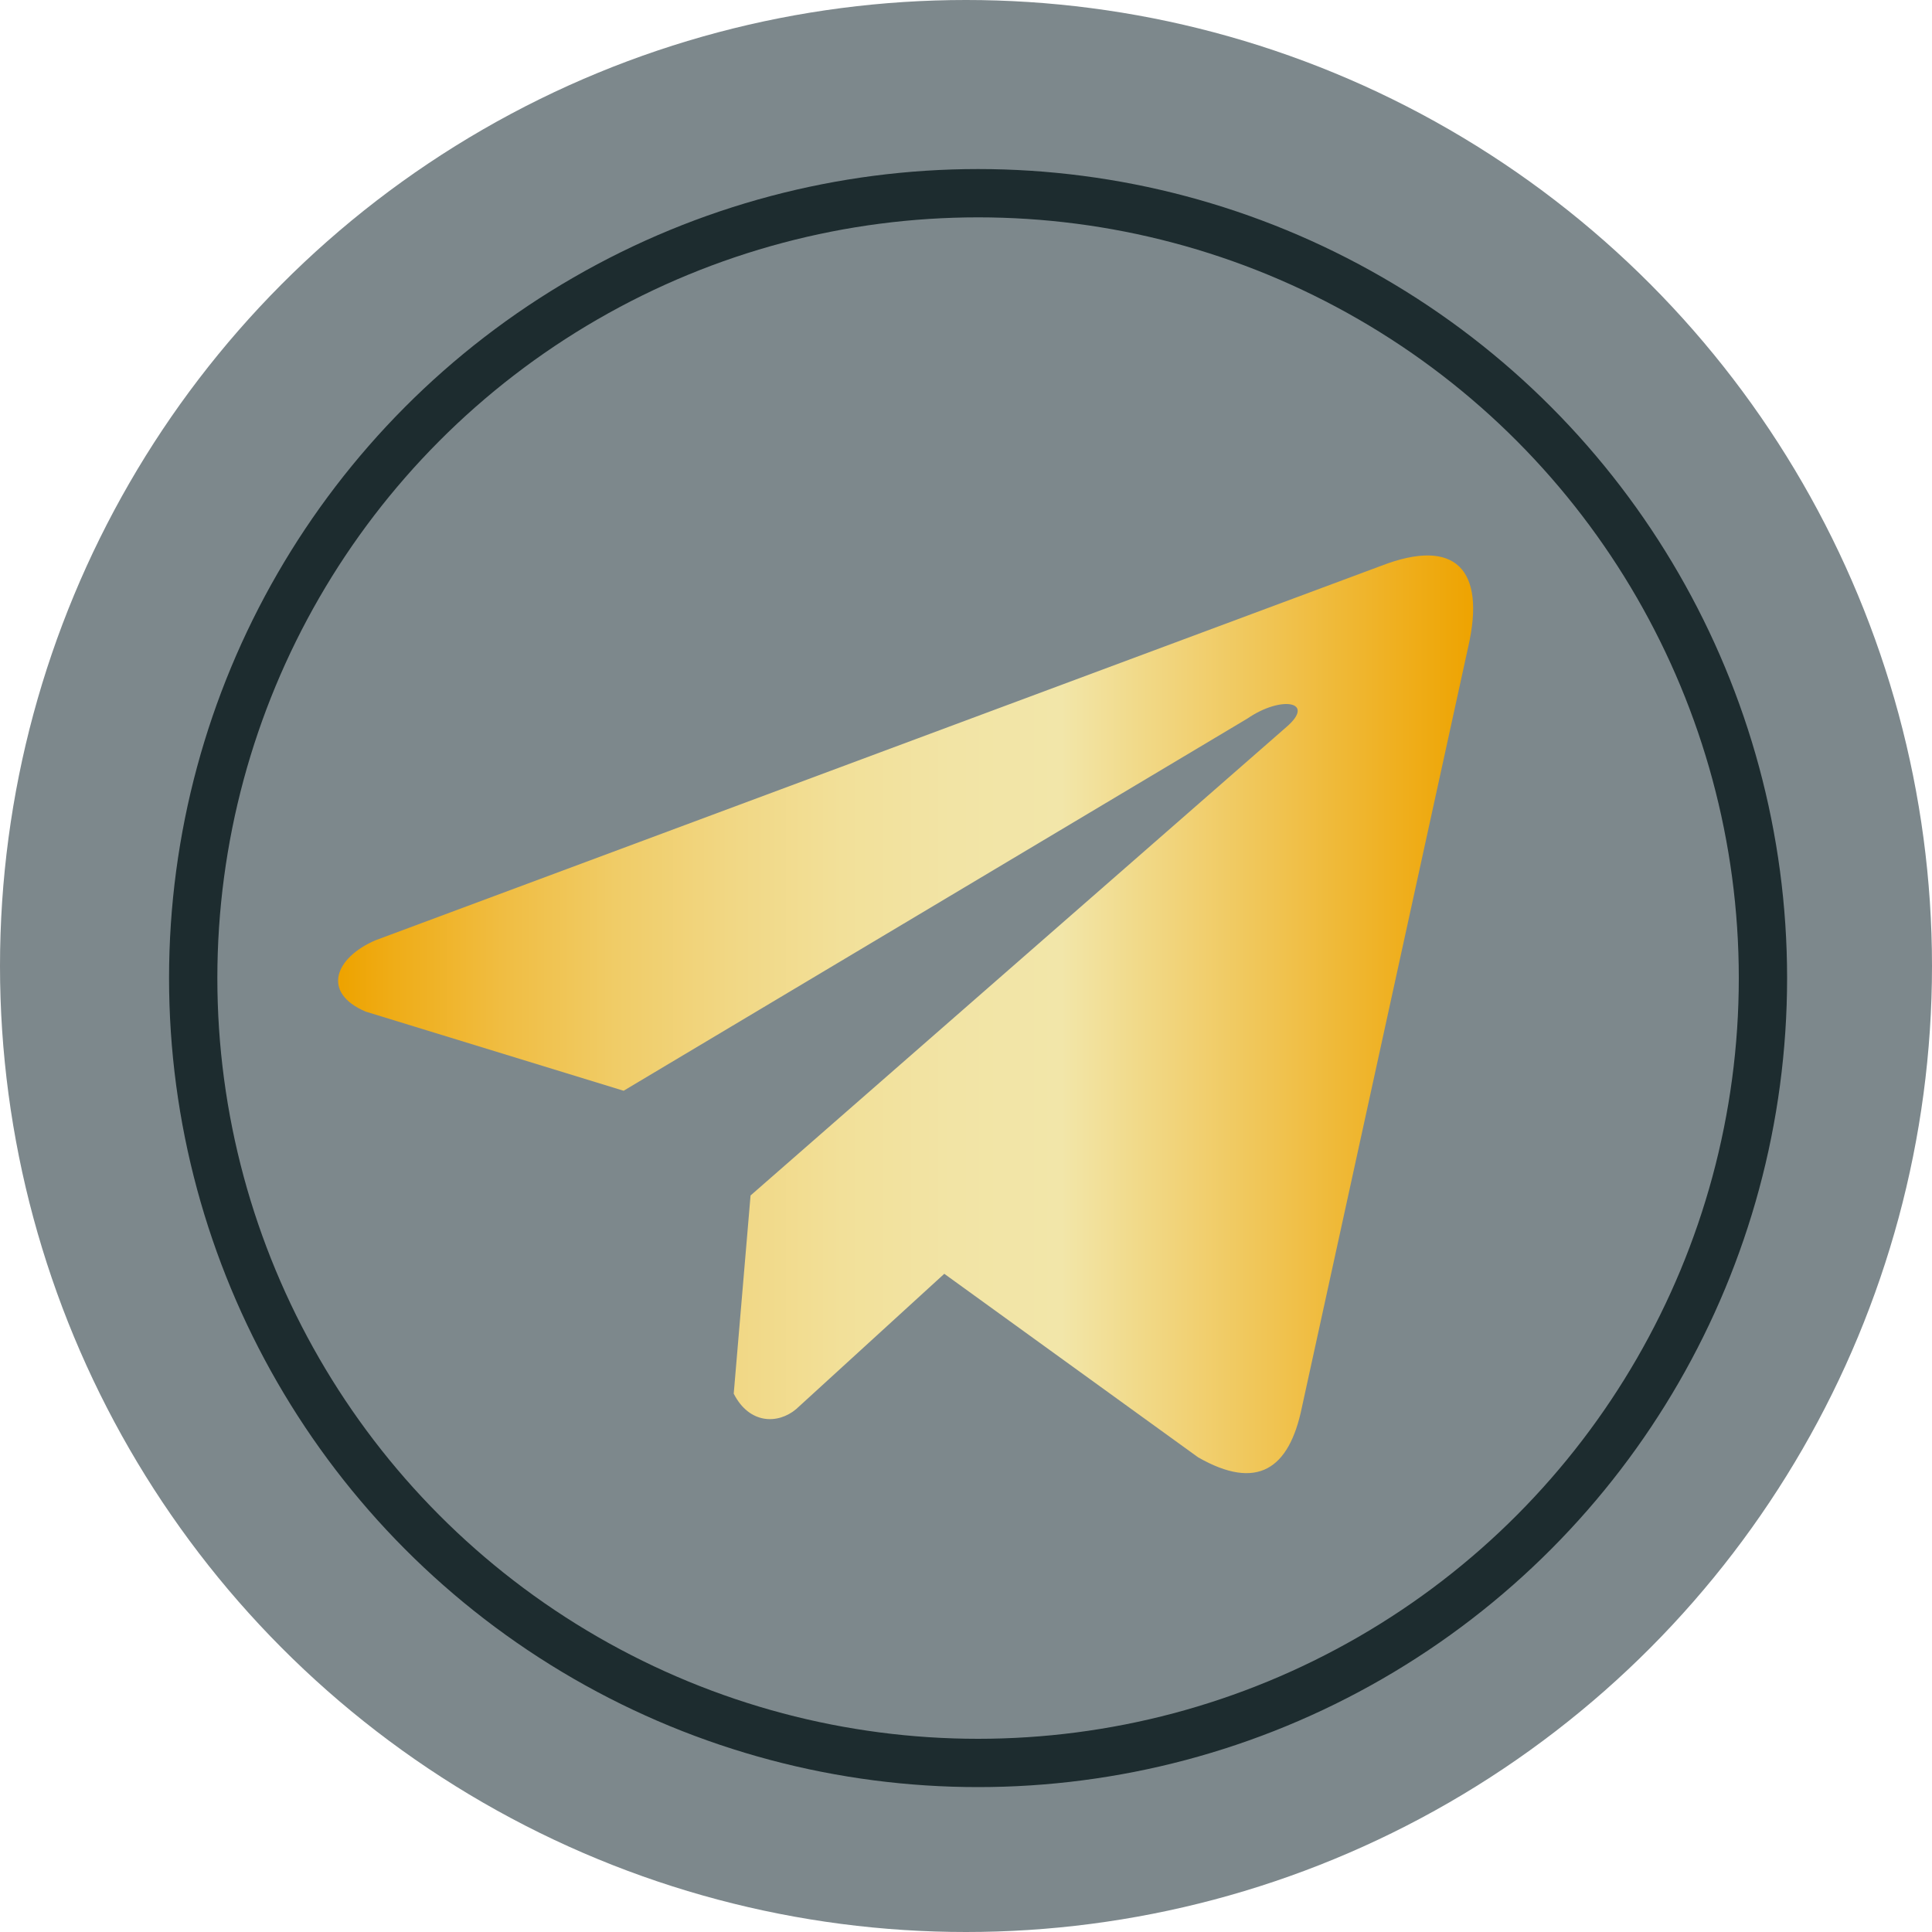
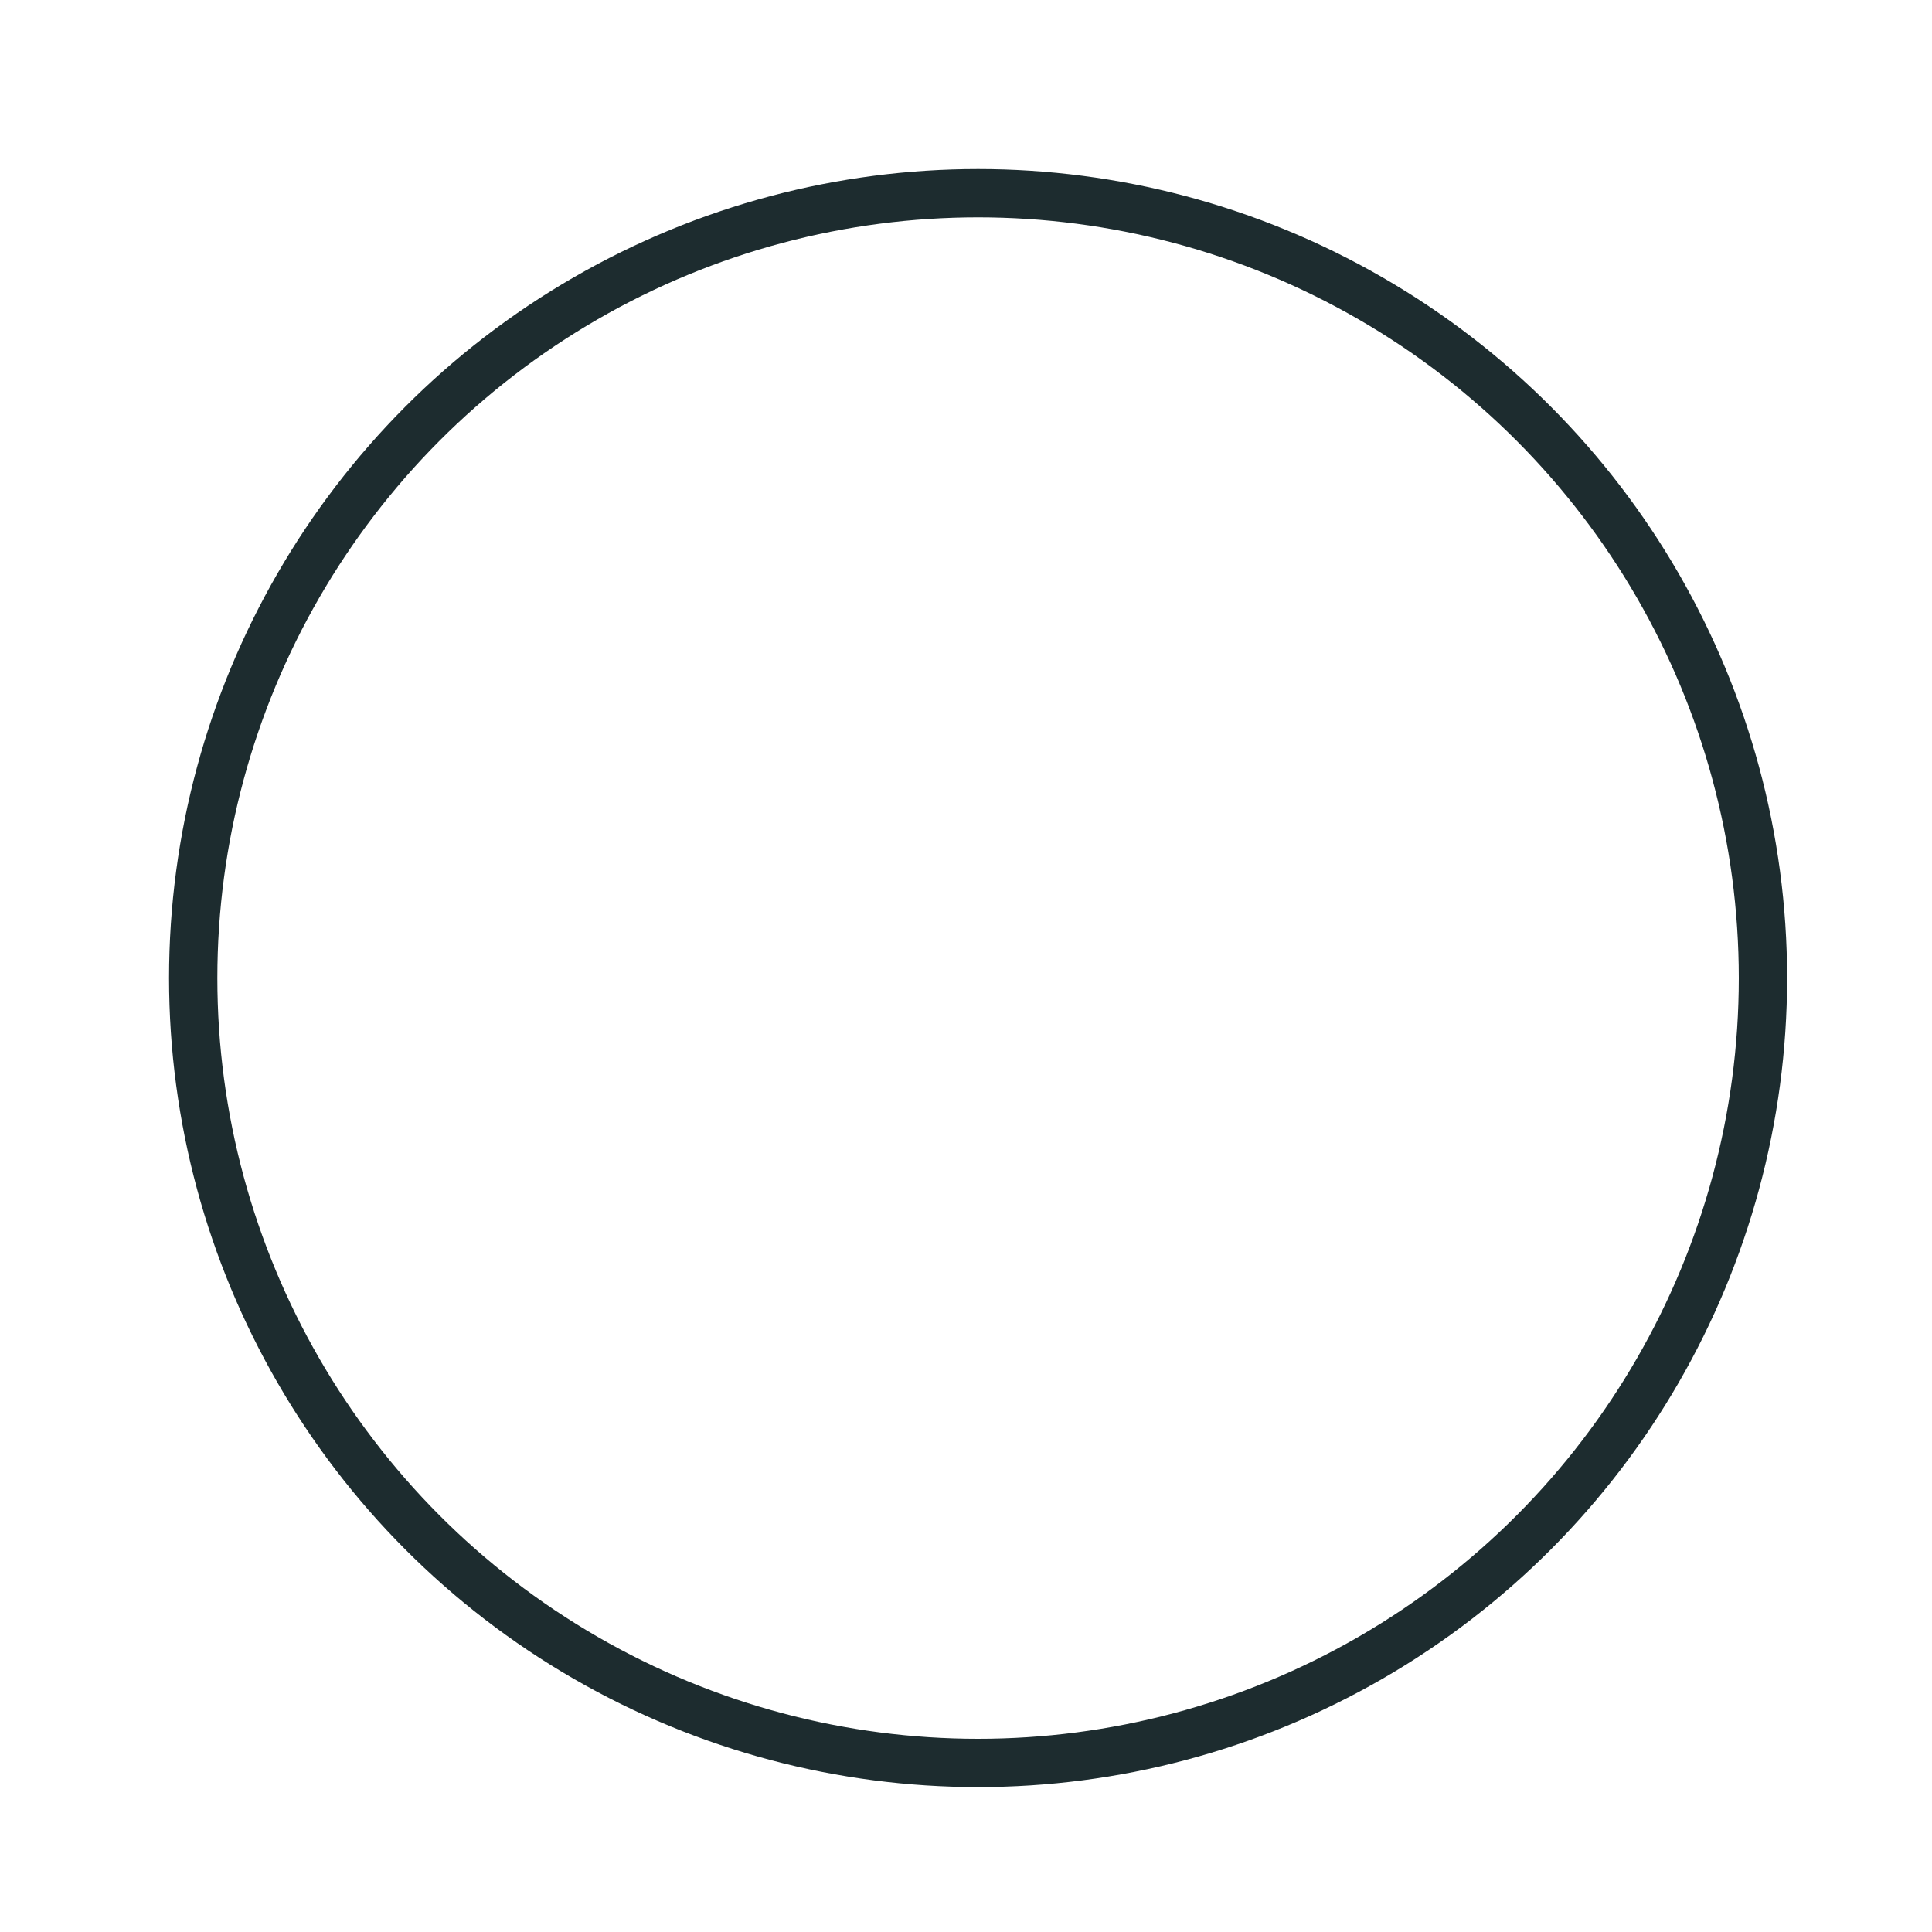
<svg xmlns="http://www.w3.org/2000/svg" width="80" height="80" viewBox="0 0 80 80" fill="none">
-   <circle cx="40" cy="40" r="40" fill="#7D888C" />
  <circle cx="40.5" cy="40.5" r="32.5" stroke="#1D2C2F" stroke-width="2" />
-   <path d="M57.184 23.432L15.545 38.936C13.869 39.658 13.302 41.104 15.14 41.888L25.822 45.166L51.651 29.754C53.061 28.786 54.505 29.044 53.263 30.108L31.079 49.502L30.382 57.709C31.028 58.976 32.209 58.982 32.963 58.352L39.101 52.745L49.612 60.345C52.053 61.74 53.382 60.84 53.907 58.282L60.801 26.761C61.517 23.613 60.296 22.226 57.184 23.432Z" fill="url(#paint0_linear_49_113)" />
  <defs>
    <linearGradient id="paint0_linear_49_113" x1="14" y1="42" x2="61" y2="42" gradientUnits="userSpaceOnUse">
      <stop offset="0.003" stop-color="#EEA300" />
      <stop offset="0.046" stop-color="#EFAC16" />
      <stop offset="0.145" stop-color="#F0BD42" />
      <stop offset="0.245" stop-color="#F0CC67" />
      <stop offset="0.345" stop-color="#F1D784" />
      <stop offset="0.444" stop-color="#F2E099" />
      <stop offset="0.541" stop-color="#F2E4A5" />
      <stop offset="0.637" stop-color="#F2E6A9" />
      <stop offset="1" stop-color="#EEA300" />
    </linearGradient>
  </defs>
</svg>